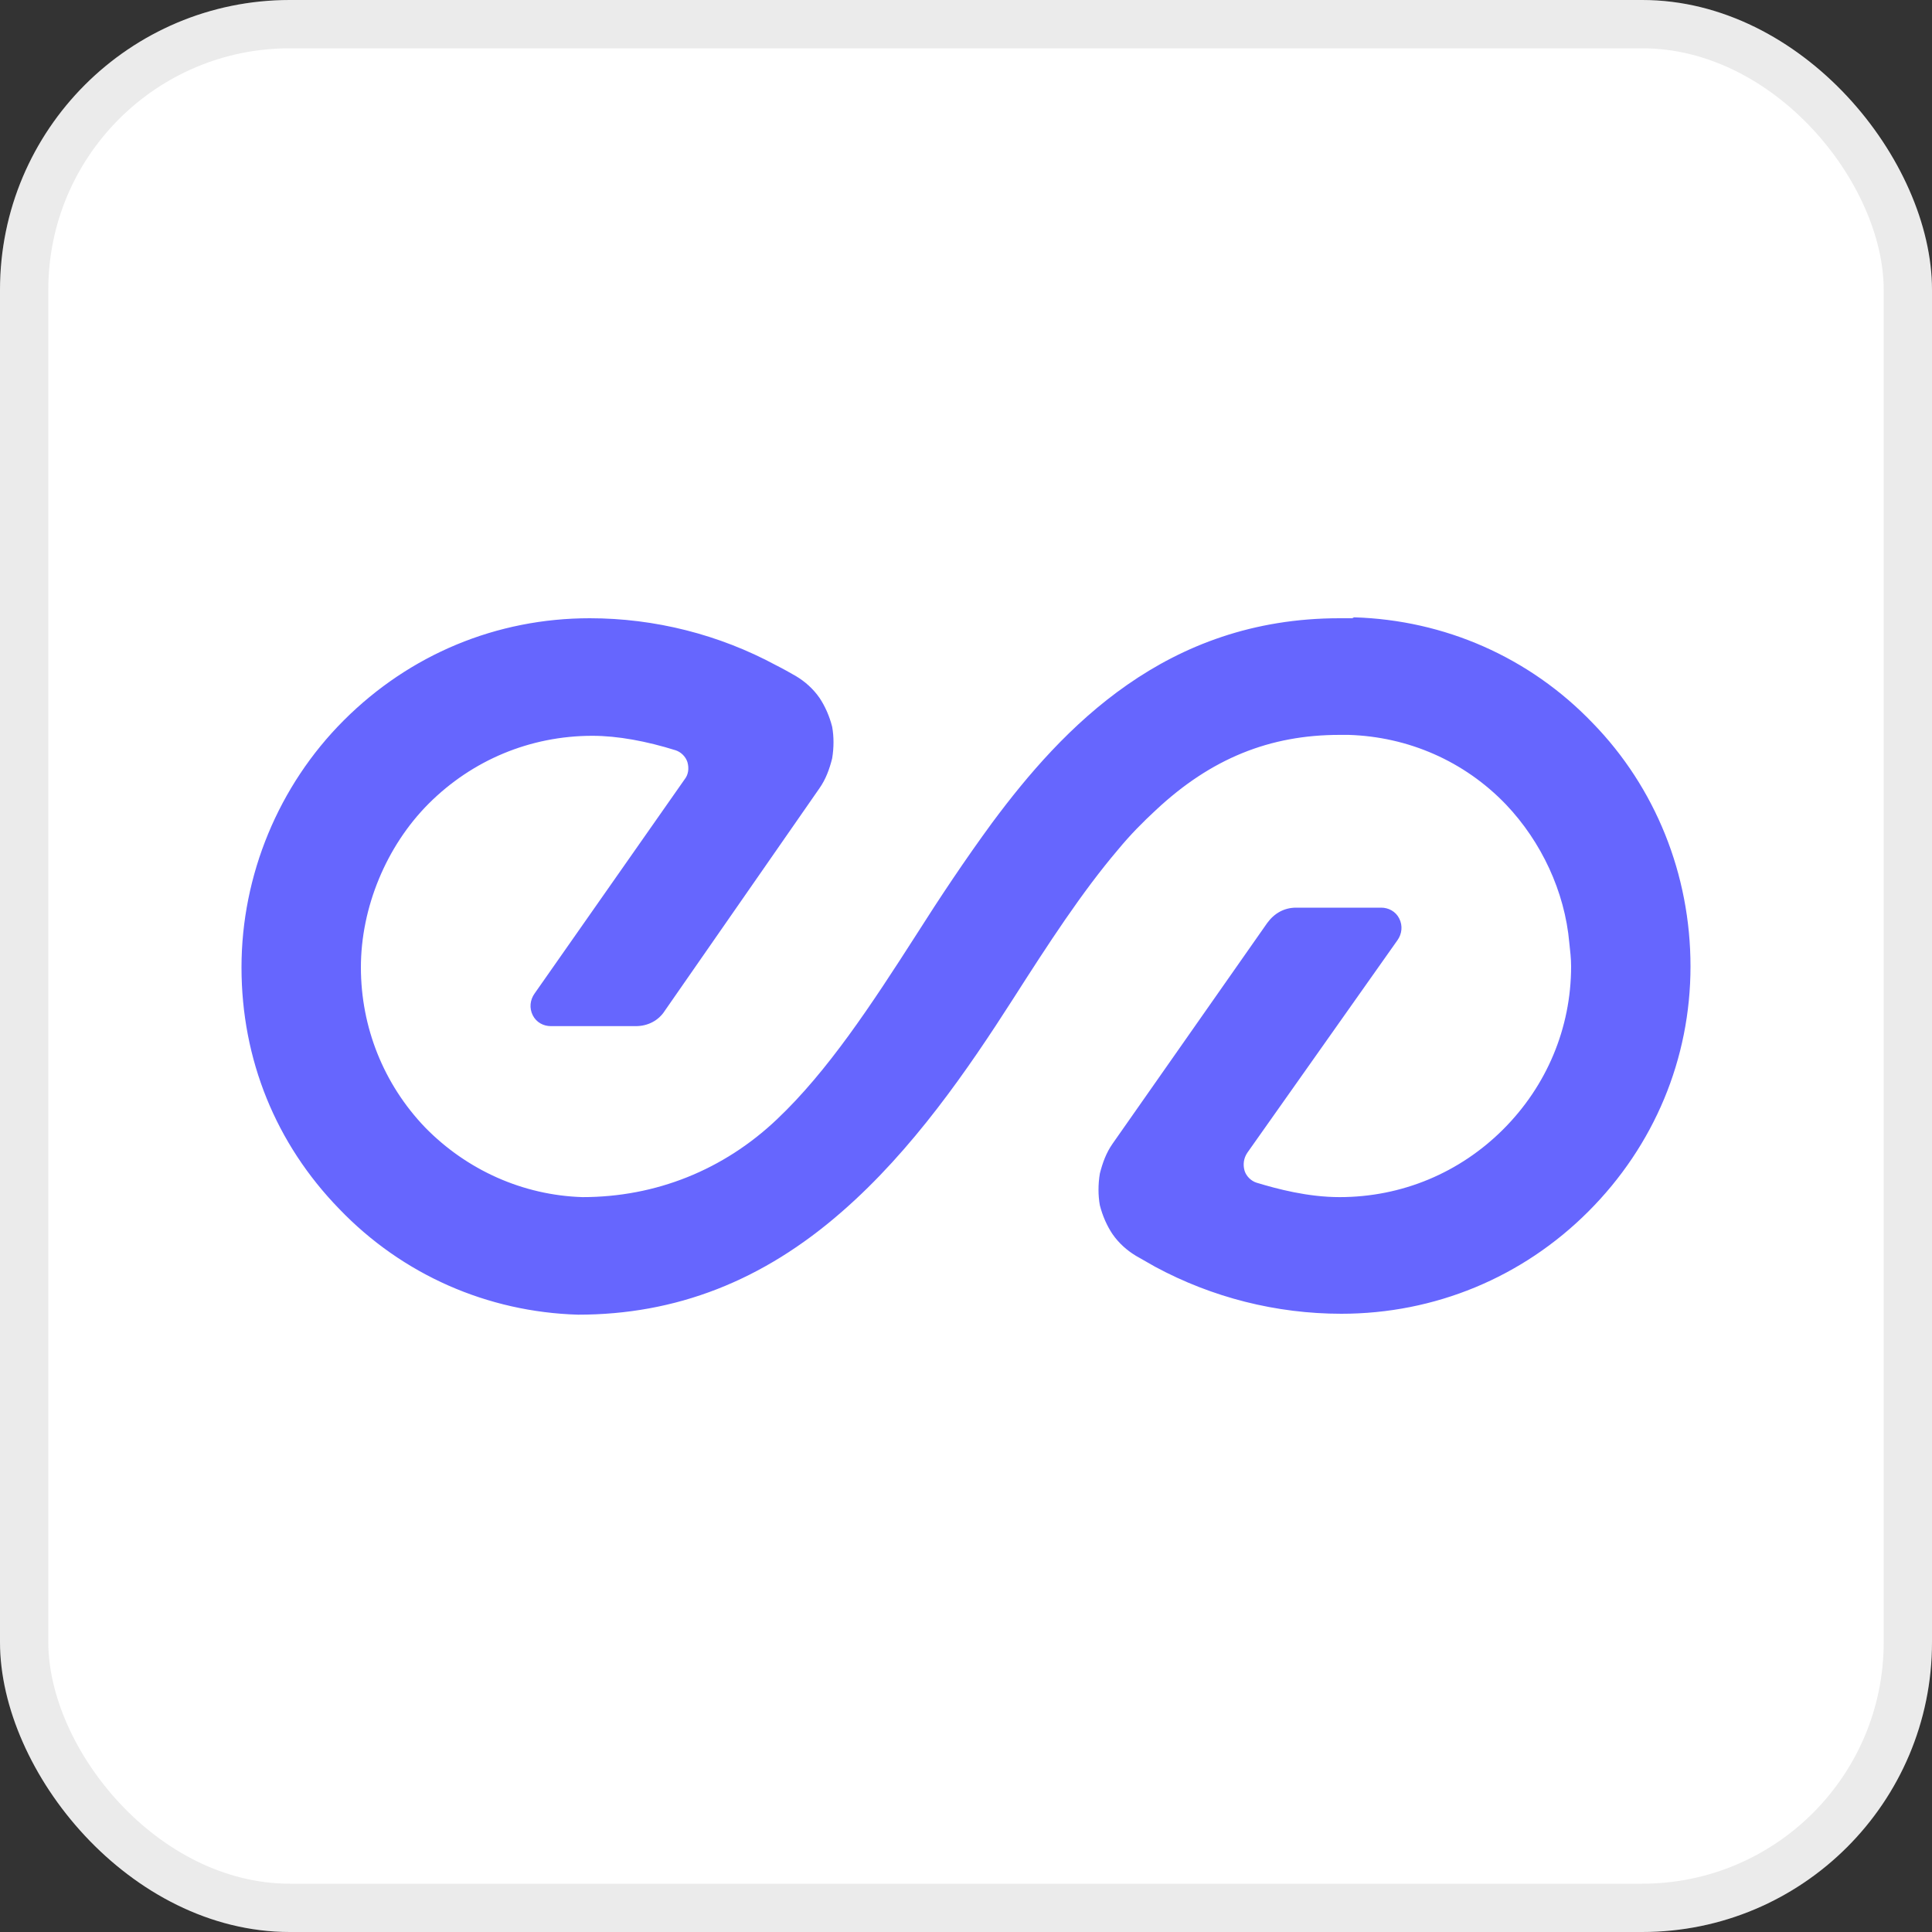
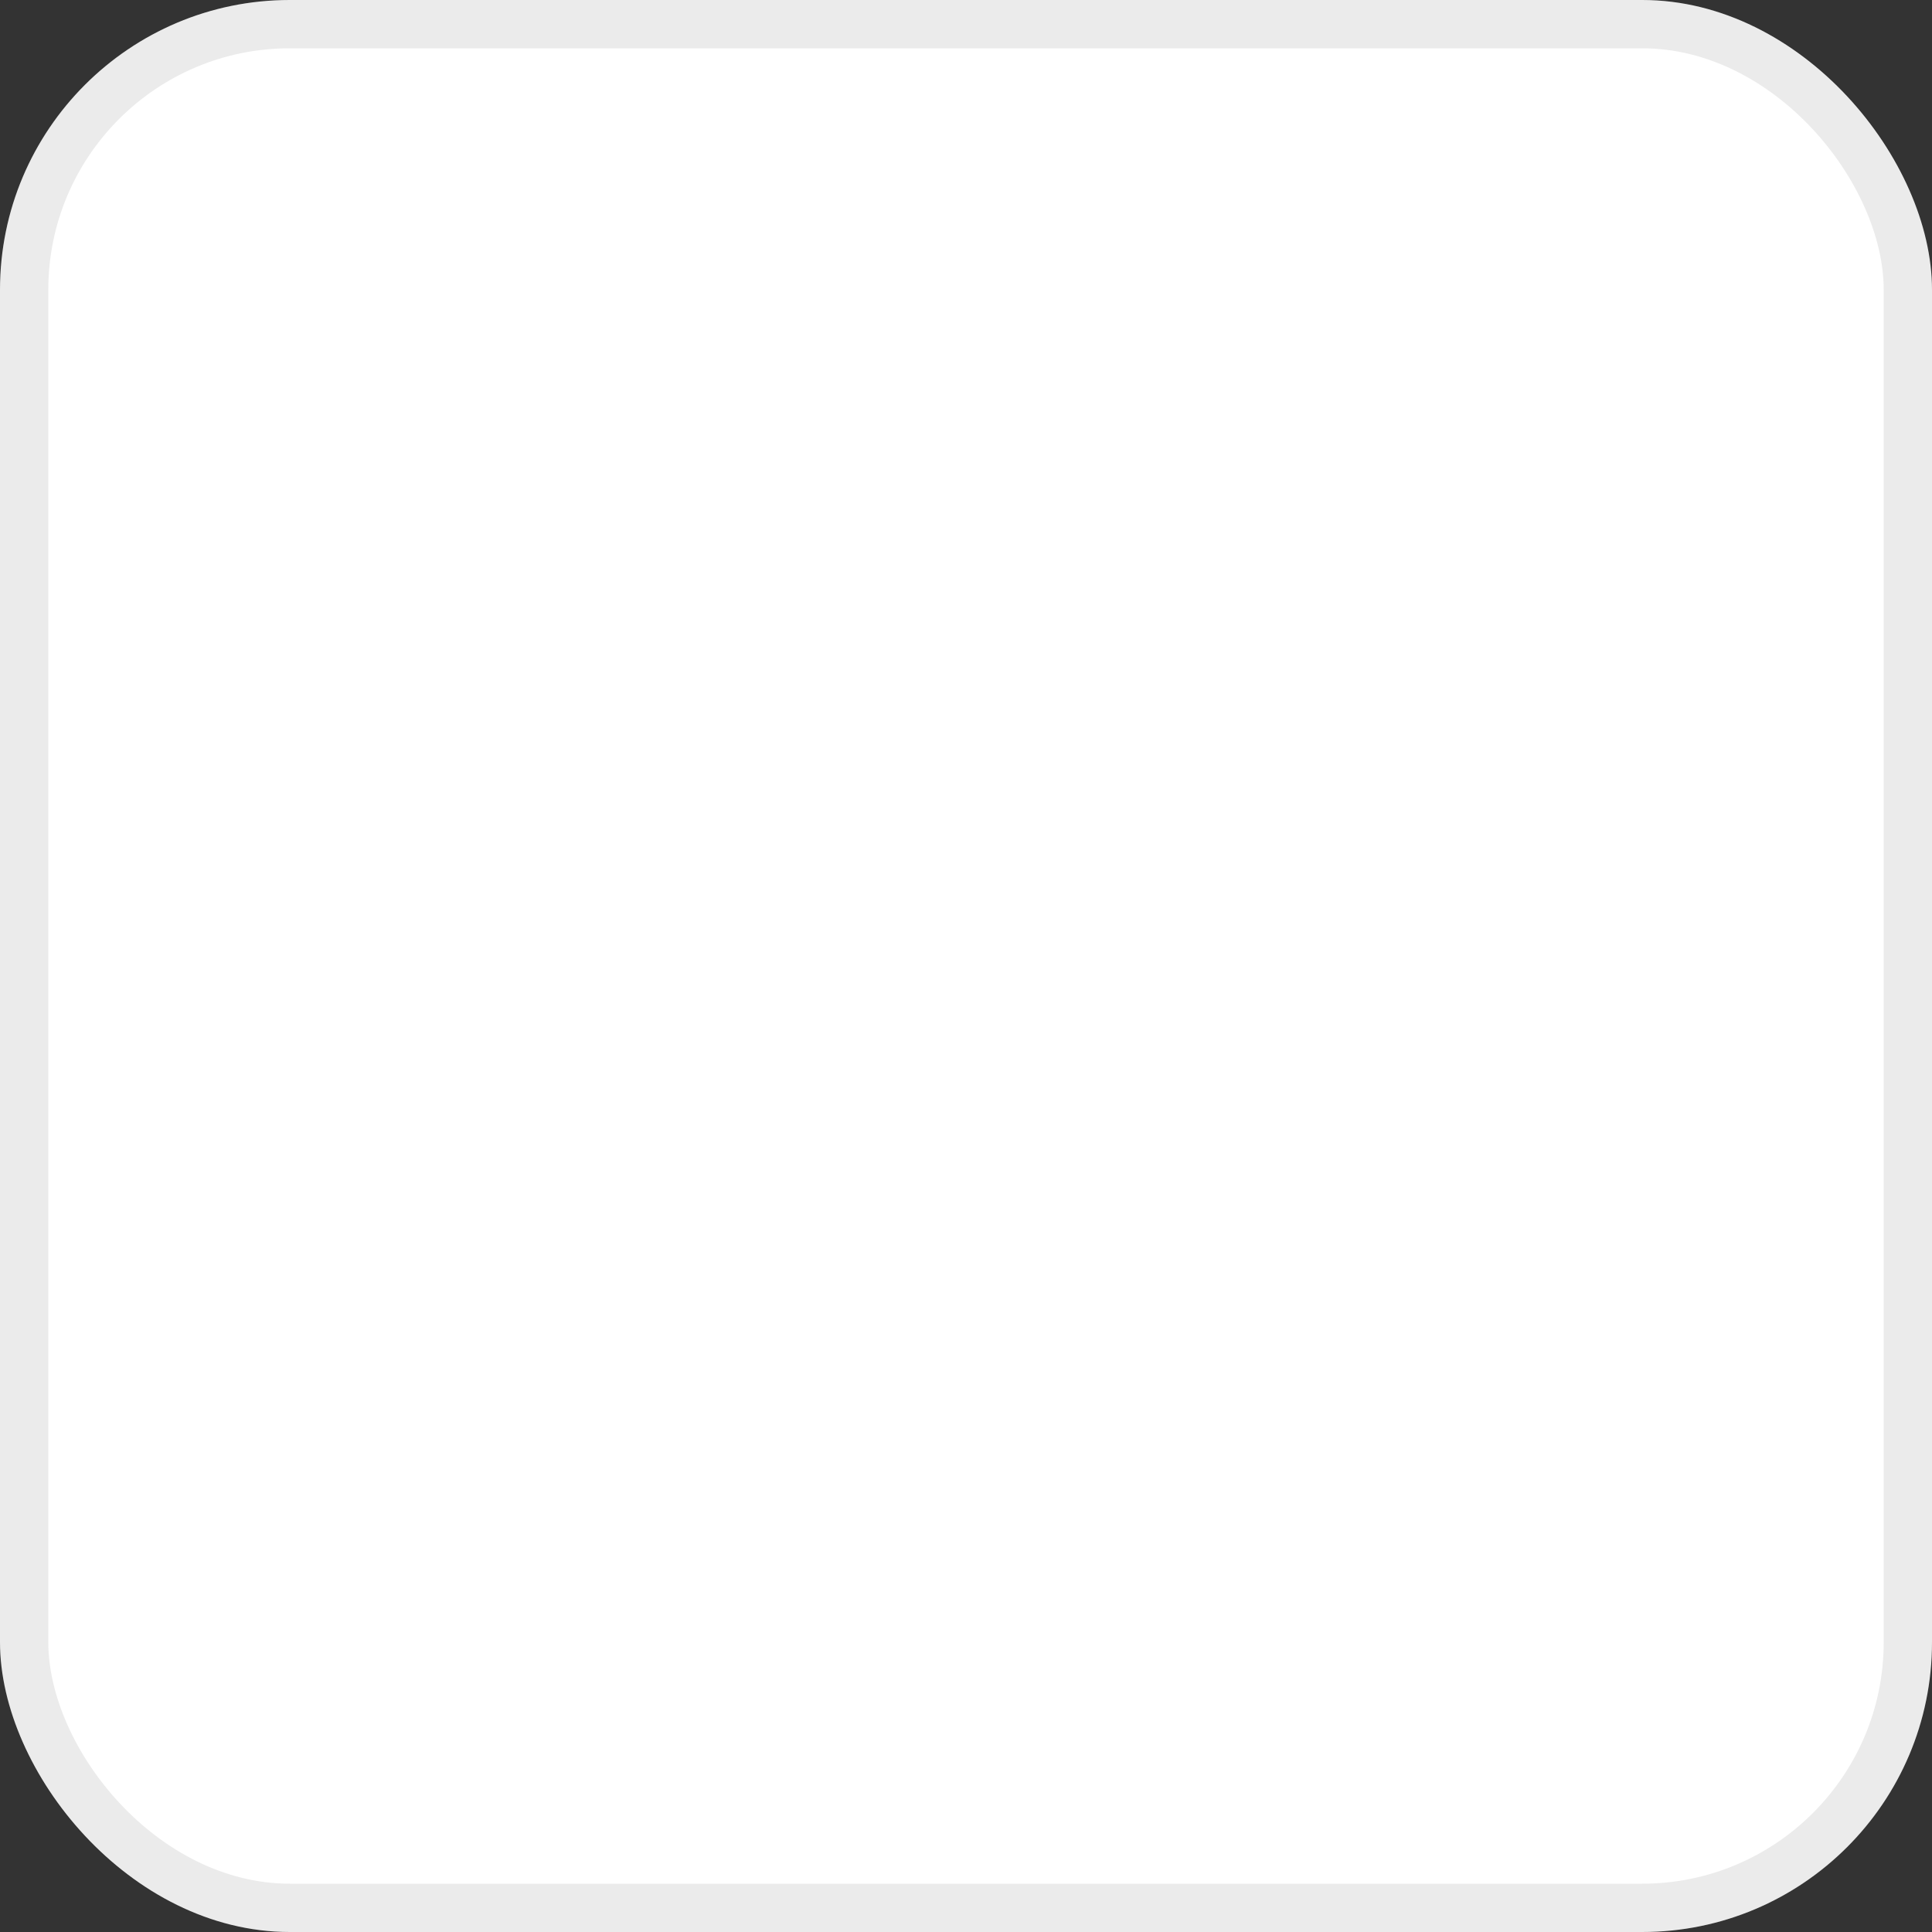
<svg xmlns="http://www.w3.org/2000/svg" width="40" height="40" viewBox="0 0 40 40" fill="none">
  <rect x="0" y="0" width="40" height="40" fill="#333333" stroke="none" />
  <rect width="40" height="40" rx="6" fill="white" />
  <rect x="0.5" y="0.5" width="39" height="39" rx="5.5" stroke="black" stroke-opacity="0.08" />
-   <path d="M27.996 12.8H27.734C24.139 12.8 22.004 15.065 20.543 17.032C19.981 17.799 19.457 18.586 18.97 19.354C18.034 20.814 17.135 22.181 16.086 23.174C14.981 24.223 13.577 24.785 12.06 24.785C10.824 24.747 9.663 24.223 8.802 23.343C7.94 22.444 7.472 21.264 7.472 20.028C7.472 18.792 7.996 17.519 8.876 16.638C9.775 15.74 10.974 15.234 12.266 15.234C12.79 15.234 13.389 15.346 13.989 15.534C14.101 15.571 14.195 15.665 14.232 15.777C14.27 15.908 14.251 16.039 14.176 16.133L11.067 20.571C10.974 20.702 10.955 20.871 11.03 21.02C11.105 21.17 11.255 21.245 11.405 21.245H13.165C13.408 21.245 13.633 21.133 13.764 20.927L16.966 16.32C17.097 16.133 17.172 15.927 17.229 15.702C17.266 15.477 17.266 15.253 17.229 15.047C17.172 14.822 17.079 14.616 16.966 14.447C16.835 14.26 16.667 14.11 16.479 13.998C16.348 13.923 16.217 13.848 16.067 13.773C14.888 13.137 13.558 12.8 12.21 12.8C10.281 12.8 8.483 13.549 7.116 14.916C5.768 16.264 5 18.118 5 20.028C5 21.938 5.712 23.68 7.022 25.028C8.333 26.395 10.094 27.163 11.966 27.219C13.989 27.219 15.787 26.526 17.434 25.084C18.895 23.811 20.038 22.144 20.974 20.683C21.704 19.541 22.397 18.474 23.146 17.593C23.408 17.275 23.67 17.013 23.933 16.77C25.075 15.702 26.292 15.215 27.734 15.215H27.921C29.157 15.253 30.318 15.758 31.18 16.657C31.91 17.425 32.397 18.455 32.491 19.522C32.509 19.691 32.528 19.841 32.528 20.009C32.528 21.283 32.023 22.481 31.124 23.38C30.225 24.279 29.026 24.785 27.734 24.785C27.079 24.785 26.442 24.616 26.011 24.485C25.899 24.447 25.805 24.354 25.768 24.241C25.73 24.11 25.749 23.979 25.824 23.867L28.933 19.466C29.026 19.335 29.045 19.166 28.97 19.017C28.895 18.867 28.745 18.792 28.596 18.792H26.835C26.592 18.792 26.386 18.904 26.236 19.11L23.034 23.68C22.903 23.867 22.828 24.073 22.771 24.298C22.734 24.522 22.734 24.747 22.771 24.953C22.828 25.178 22.921 25.384 23.034 25.552C23.165 25.74 23.333 25.889 23.521 26.002C23.652 26.077 23.783 26.151 23.914 26.226C25.094 26.863 26.423 27.2 27.771 27.2C29.7 27.2 31.517 26.451 32.884 25.084C34.251 23.717 35 21.919 35 20.009C35 18.099 34.27 16.301 32.977 14.972C31.667 13.605 29.906 12.837 28.034 12.781L27.996 12.8Z" fill="#6666FE" />
</svg>